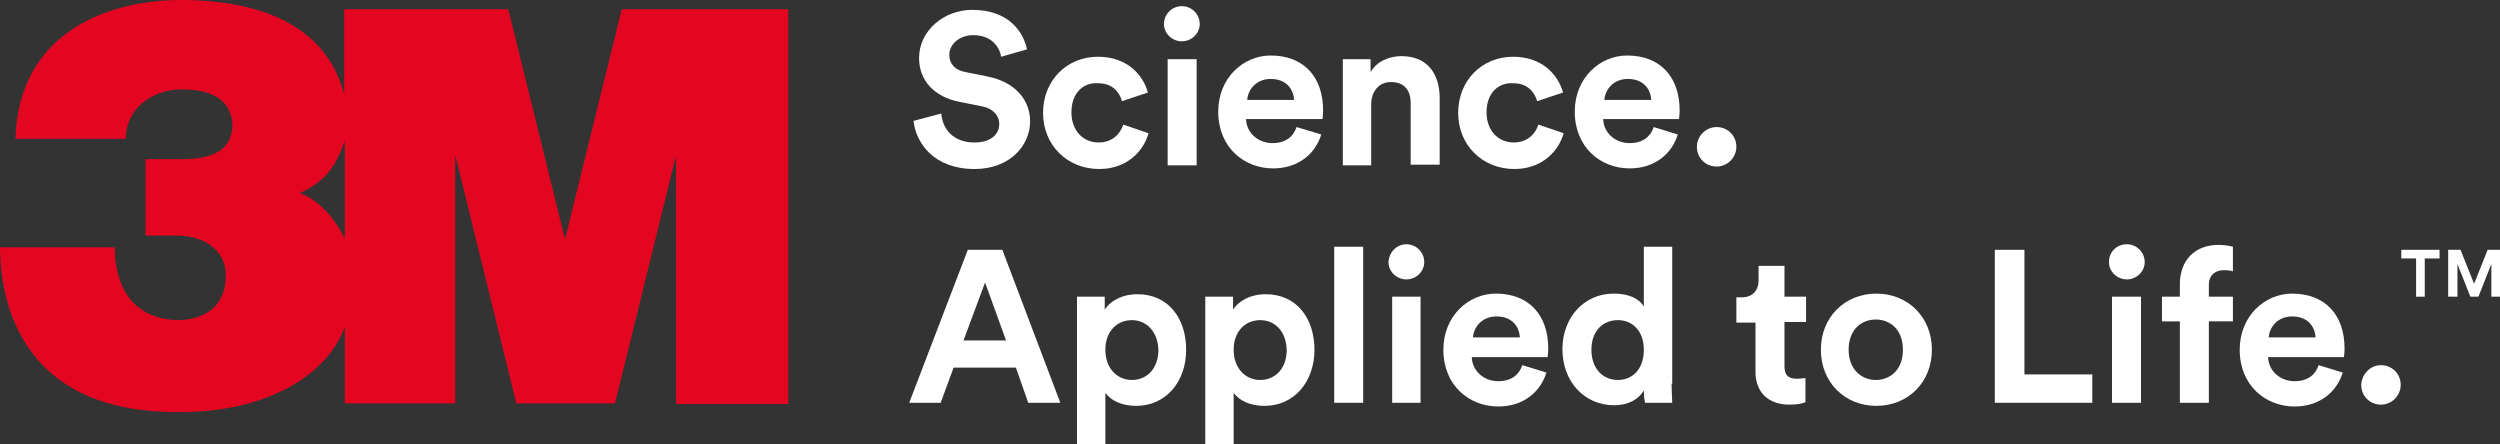
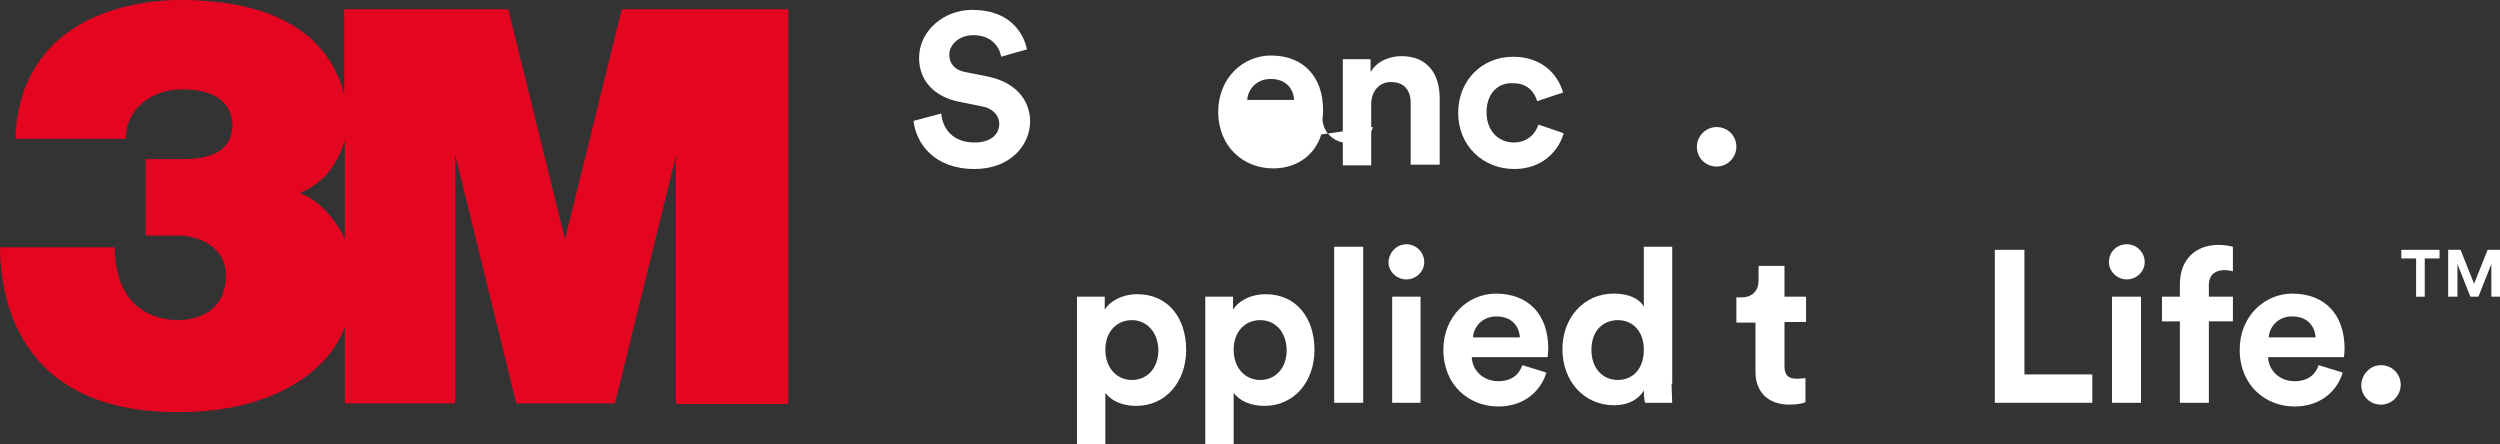
<svg xmlns="http://www.w3.org/2000/svg" version="1.1" id="Layer_1" x="0px" y="0px" viewBox="0 0 405.3 72" enable-background="new 0 0 405.3 72" xml:space="preserve">
  <rect x="0" y="0" width="405.3" height="72" fill="#333333" stroke="none" />
  <g>
    <g>
      <path fill="#FFFFFF" d="M162.3,9.2c-0.2-1.4-1.4-3.5-4.5-3.5c-2.3,0-3.9,1.5-3.9,3.2c0,1.4,0.9,2.5,2.7,2.8l3.5,0.7    c4.5,0.9,6.9,3.8,6.9,7.3c0,3.8-3.2,7.7-9,7.7c-6.6,0-9.5-4.2-9.9-7.8l4.5-1.2c0.2,2.5,1.9,4.7,5.4,4.7c2.6,0,4-1.3,4-3    c0-1.4-1.1-2.6-3-2.9l-3.5-0.7c-4-0.8-6.5-3.4-6.5-7.1c0-4.4,4-7.8,8.6-7.8c6,0,8.3,3.6,8.9,6.4L162.3,9.2z" />
-       <path fill="#FFFFFF" d="M173.7,18.2c0,3.1,2,4.9,4.4,4.9c2.4,0,3.6-1.6,4-2.9l4.1,1.4c-0.8,2.9-3.5,5.8-8,5.8    c-5.1,0-9.1-3.8-9.1-9.1c0-5.3,3.9-9.1,8.9-9.1c4.7,0,7.3,2.9,8.1,5.8l-4.2,1.4c-0.4-1.4-1.5-2.9-3.8-2.9    C175.7,13.3,173.7,15,173.7,18.2z" />
-       <path fill="#FFFFFF" d="M191.6,1c1.6,0,2.9,1.3,2.9,2.9c0,1.5-1.3,2.8-2.9,2.8c-1.6,0-2.9-1.3-2.9-2.8C188.7,2.3,190,1,191.6,1z     M189.3,26.8V9.6h4.7v17.2H189.3z" />
-       <path fill="#FFFFFF" d="M214.2,21.8c-0.9,3-3.6,5.5-7.8,5.5c-4.7,0-8.9-3.4-8.9-9.2c0-5.5,4.1-9.1,8.5-9.1c5.3,0,8.5,3.4,8.5,8.9    c0,0.7-0.1,1.4-0.1,1.4H202c0.1,2.3,2,3.9,4.3,3.9c2.2,0,3.4-1.1,3.9-2.6L214.2,21.8z M209.8,16.2c-0.1-1.7-1.2-3.4-3.8-3.4    c-2.4,0-3.7,1.8-3.8,3.4H209.8z" />
+       <path fill="#FFFFFF" d="M214.2,21.8c-0.9,3-3.6,5.5-7.8,5.5c-4.7,0-8.9-3.4-8.9-9.2c0-5.5,4.1-9.1,8.5-9.1c5.3,0,8.5,3.4,8.5,8.9    c0,0.7-0.1,1.4-0.1,1.4c0.1,2.3,2,3.9,4.3,3.9c2.2,0,3.4-1.1,3.9-2.6L214.2,21.8z M209.8,16.2c-0.1-1.7-1.2-3.4-3.8-3.4    c-2.4,0-3.7,1.8-3.8,3.4H209.8z" />
      <path fill="#FFFFFF" d="M222.4,26.8h-4.7V9.6h4.5v2.1c1-1.8,3.1-2.6,5-2.6c4.3,0,6.2,3,6.2,6.8v10.8h-4.7v-10    c0-1.9-0.9-3.4-3.2-3.4c-2,0-3.2,1.6-3.2,3.6V26.8z" />
      <path fill="#FFFFFF" d="M241,18.2c0,3.1,2,4.9,4.4,4.9s3.6-1.6,4-2.9l4.1,1.4c-0.8,2.9-3.5,5.8-8,5.8c-5.1,0-9.1-3.8-9.1-9.1    c0-5.3,3.9-9.1,8.9-9.1c4.7,0,7.3,2.9,8.1,5.8l-4.2,1.4c-0.4-1.4-1.5-2.9-3.8-2.9C243,13.3,241,15,241,18.2z" />
-       <path fill="#FFFFFF" d="M272,21.8c-0.9,3-3.6,5.5-7.8,5.5c-4.7,0-8.9-3.4-8.9-9.2c0-5.5,4.1-9.1,8.5-9.1c5.3,0,8.5,3.4,8.5,8.9    c0,0.7-0.1,1.4-0.1,1.4h-12.3c0.1,2.3,2,3.9,4.3,3.9c2.2,0,3.4-1.1,3.9-2.6L272,21.8z M267.7,16.2c-0.1-1.7-1.2-3.4-3.8-3.4    c-2.4,0-3.7,1.8-3.8,3.4H267.7z" />
      <path fill="#FFFFFF" d="M278.3,20.6c1.8,0,3.2,1.4,3.2,3.2c0,1.7-1.4,3.2-3.2,3.2c-1.8,0-3.2-1.4-3.2-3.2    C275.1,22.1,276.5,20.6,278.3,20.6z" />
-       <path fill="#FFFFFF" d="M164.7,59.6h-10.1l-2.1,5.7h-5.1l9.5-24.8h5.6l9.4,24.8h-5.2L164.7,59.6z M156.2,55.2h6.9l-3.4-9.4    L156.2,55.2z" />
      <path fill="#FFFFFF" d="M174.6,72V48.1h4.5v2.1c0.8-1.3,2.7-2.5,5.3-2.5c5,0,7.9,3.9,7.9,9c0,5.2-3.3,9.1-8.1,9.1    c-2.4,0-4.1-0.9-5-2.1V72H174.6z M183.5,51.9c-2.4,0-4.3,1.8-4.3,4.8c0,3,1.9,4.9,4.3,4.9c2.4,0,4.3-1.8,4.3-4.9    C187.7,53.7,185.8,51.9,183.5,51.9z" />
      <path fill="#FFFFFF" d="M195.4,72V48.1h4.5v2.1c0.8-1.3,2.7-2.5,5.3-2.5c5,0,7.9,3.9,7.9,9c0,5.2-3.3,9.1-8.1,9.1    c-2.4,0-4.1-0.9-5-2.1V72H195.4z M204.3,51.9c-2.4,0-4.3,1.8-4.3,4.8c0,3,1.9,4.9,4.3,4.9c2.4,0,4.3-1.8,4.3-4.9    C208.5,53.7,206.7,51.9,204.3,51.9z" />
      <path fill="#FFFFFF" d="M216.3,65.3V40h4.7v25.3H216.3z" />
      <path fill="#FFFFFF" d="M228,39.6c1.6,0,2.9,1.3,2.9,2.9c0,1.5-1.3,2.8-2.9,2.8c-1.6,0-2.9-1.3-2.9-2.8    C225.2,40.8,226.5,39.6,228,39.6z M225.7,65.3V48.1h4.6v17.2H225.7z" />
      <path fill="#FFFFFF" d="M250.7,60.4c-0.9,3-3.6,5.5-7.8,5.5c-4.7,0-8.9-3.4-8.9-9.2c0-5.5,4.1-9.1,8.5-9.1c5.3,0,8.5,3.4,8.5,8.9    c0,0.7-0.1,1.4-0.1,1.4h-12.3c0.1,2.3,2,3.9,4.3,3.9c2.2,0,3.4-1.1,3.9-2.6L250.7,60.4z M246.4,54.7c-0.1-1.7-1.2-3.4-3.8-3.4    c-2.4,0-3.7,1.8-3.8,3.4H246.4z" />
      <path fill="#FFFFFF" d="M271,62.2c0,1.2,0.1,2.4,0.1,3.1h-4.4c-0.1-0.3-0.2-1.2-0.2-2c-0.8,1.4-2.5,2.4-4.8,2.4    c-4.9,0-8.4-3.9-8.4-9.1c0-5,3.4-9,8.3-9c3,0,4.4,1.2,4.9,2.1V40h4.6V62.2z M262.3,61.6c2.4,0,4.2-1.8,4.2-4.9    c0-3.1-1.9-4.8-4.2-4.8c-2.4,0-4.3,1.7-4.3,4.8C258,59.7,259.8,61.6,262.3,61.6z" />
      <path fill="#FFFFFF" d="M289.3,48.1h3.5v4.1h-3.5v7.2c0,1.5,0.7,2,2,2c0.6,0,1.2-0.1,1.4-0.1v3.9c-0.4,0.2-1.3,0.4-2.6,0.4    c-3.4,0-5.5-2-5.5-5.3v-8h-3.1v-4.1h0.9c1.8,0,2.7-1.2,2.7-2.7v-2.4h4.2V48.1z" />
-       <path fill="#FFFFFF" d="M313.2,56.7c0,5.3-3.9,9.1-9,9.1c-5.1,0-9-3.8-9-9.1c0-5.3,3.9-9.1,9-9.1    C309.3,47.6,313.2,51.4,313.2,56.7z M308.5,56.7c0-3.3-2.1-4.9-4.4-4.9c-2.3,0-4.4,1.6-4.4,4.9c0,3.2,2.1,4.9,4.4,4.9    C306.4,61.6,308.5,60,308.5,56.7z" />
      <path fill="#FFFFFF" d="M323.4,65.3V40.5h4.8v20.2h11v4.6H323.4z" />
      <path fill="#FFFFFF" d="M344.8,39.6c1.6,0,2.9,1.3,2.9,2.9c0,1.5-1.3,2.8-2.9,2.8c-1.6,0-2.9-1.3-2.9-2.8    C341.9,40.8,343.2,39.6,344.8,39.6z M342.4,65.3V48.1h4.7v17.2H342.4z" />
      <path fill="#FFFFFF" d="M358.1,46.2v1.9h3.9v4h-3.9v13.2h-4.7V52.1h-2.9v-4h2.9v-2c0-3.9,2.4-6.4,6.3-6.4c1,0,1.9,0.2,2.3,0.3V44    c-0.2-0.1-0.7-0.2-1.5-0.2C359.5,43.8,358.1,44.3,358.1,46.2z" />
      <path fill="#FFFFFF" d="M379.8,60.4c-0.9,3-3.6,5.5-7.8,5.5c-4.7,0-8.9-3.4-8.9-9.2c0-5.5,4.1-9.1,8.5-9.1c5.3,0,8.5,3.4,8.5,8.9    c0,0.7-0.1,1.4-0.1,1.4h-12.3c0.1,2.3,2,3.9,4.3,3.9c2.2,0,3.4-1.1,3.9-2.6L379.8,60.4z M375.4,54.7c-0.1-1.7-1.2-3.4-3.8-3.4    c-2.4,0-3.7,1.8-3.8,3.4H375.4z" />
      <path fill="#FFFFFF" d="M386,59.2c1.8,0,3.2,1.4,3.2,3.2c0,1.7-1.4,3.2-3.2,3.2c-1.8,0-3.2-1.4-3.2-3.2    C382.9,60.6,384.3,59.2,386,59.2z" />
    </g>
    <g>
      <path fill="#E40521" d="M100.8,1.5l-9.2,37.3L82.4,1.5H55.8v13.8C52.6,3.2,40.8,0.2,30.2,0C17.3-0.2,3,5.4,2.5,22.5h17.9    c0-5.2,4.7-8.1,9.2-8c5.5,0,8,2.3,8.1,5.9c-0.2,3.2-2.1,5.4-8.1,5.4h-6v12.4H29c3.1,0,7.4,1.7,7.6,6.1c0.2,5.3-3.4,7.6-7.9,7.6    c-8-0.3-10.1-6.5-10.1-11.8H0c0.1,3.6,0,26.9,29,26.7C42.9,66.9,53,61,55.9,53v12.4h17.9V25.1l9.9,40.3h16l9.9-40.2v40.3h18.2V1.5    H100.8z M55.9,38.7c-2.3-4.7-5.5-6.8-7.3-7.4c3.8-1.7,5.8-4,7.3-8.5V38.7z" />
    </g>
    <g>
      <polygon fill="#FFFFFF" points="396.9,48.1 396.9,40.5 398.9,40.5 401.1,46 403.3,40.5 405.3,40.5 405.3,48.1 403.9,48.1    403.9,42.8 401.8,48.1 400.5,48.1 398.4,42.8 398.4,48.1   " />
      <polygon fill="#FFFFFF" points="389.3,40.5 395.5,40.5 395.5,41.9 393.1,41.9 393.1,48.1 391.7,48.1 391.7,41.9 389.3,41.9   " />
    </g>
  </g>
</svg>